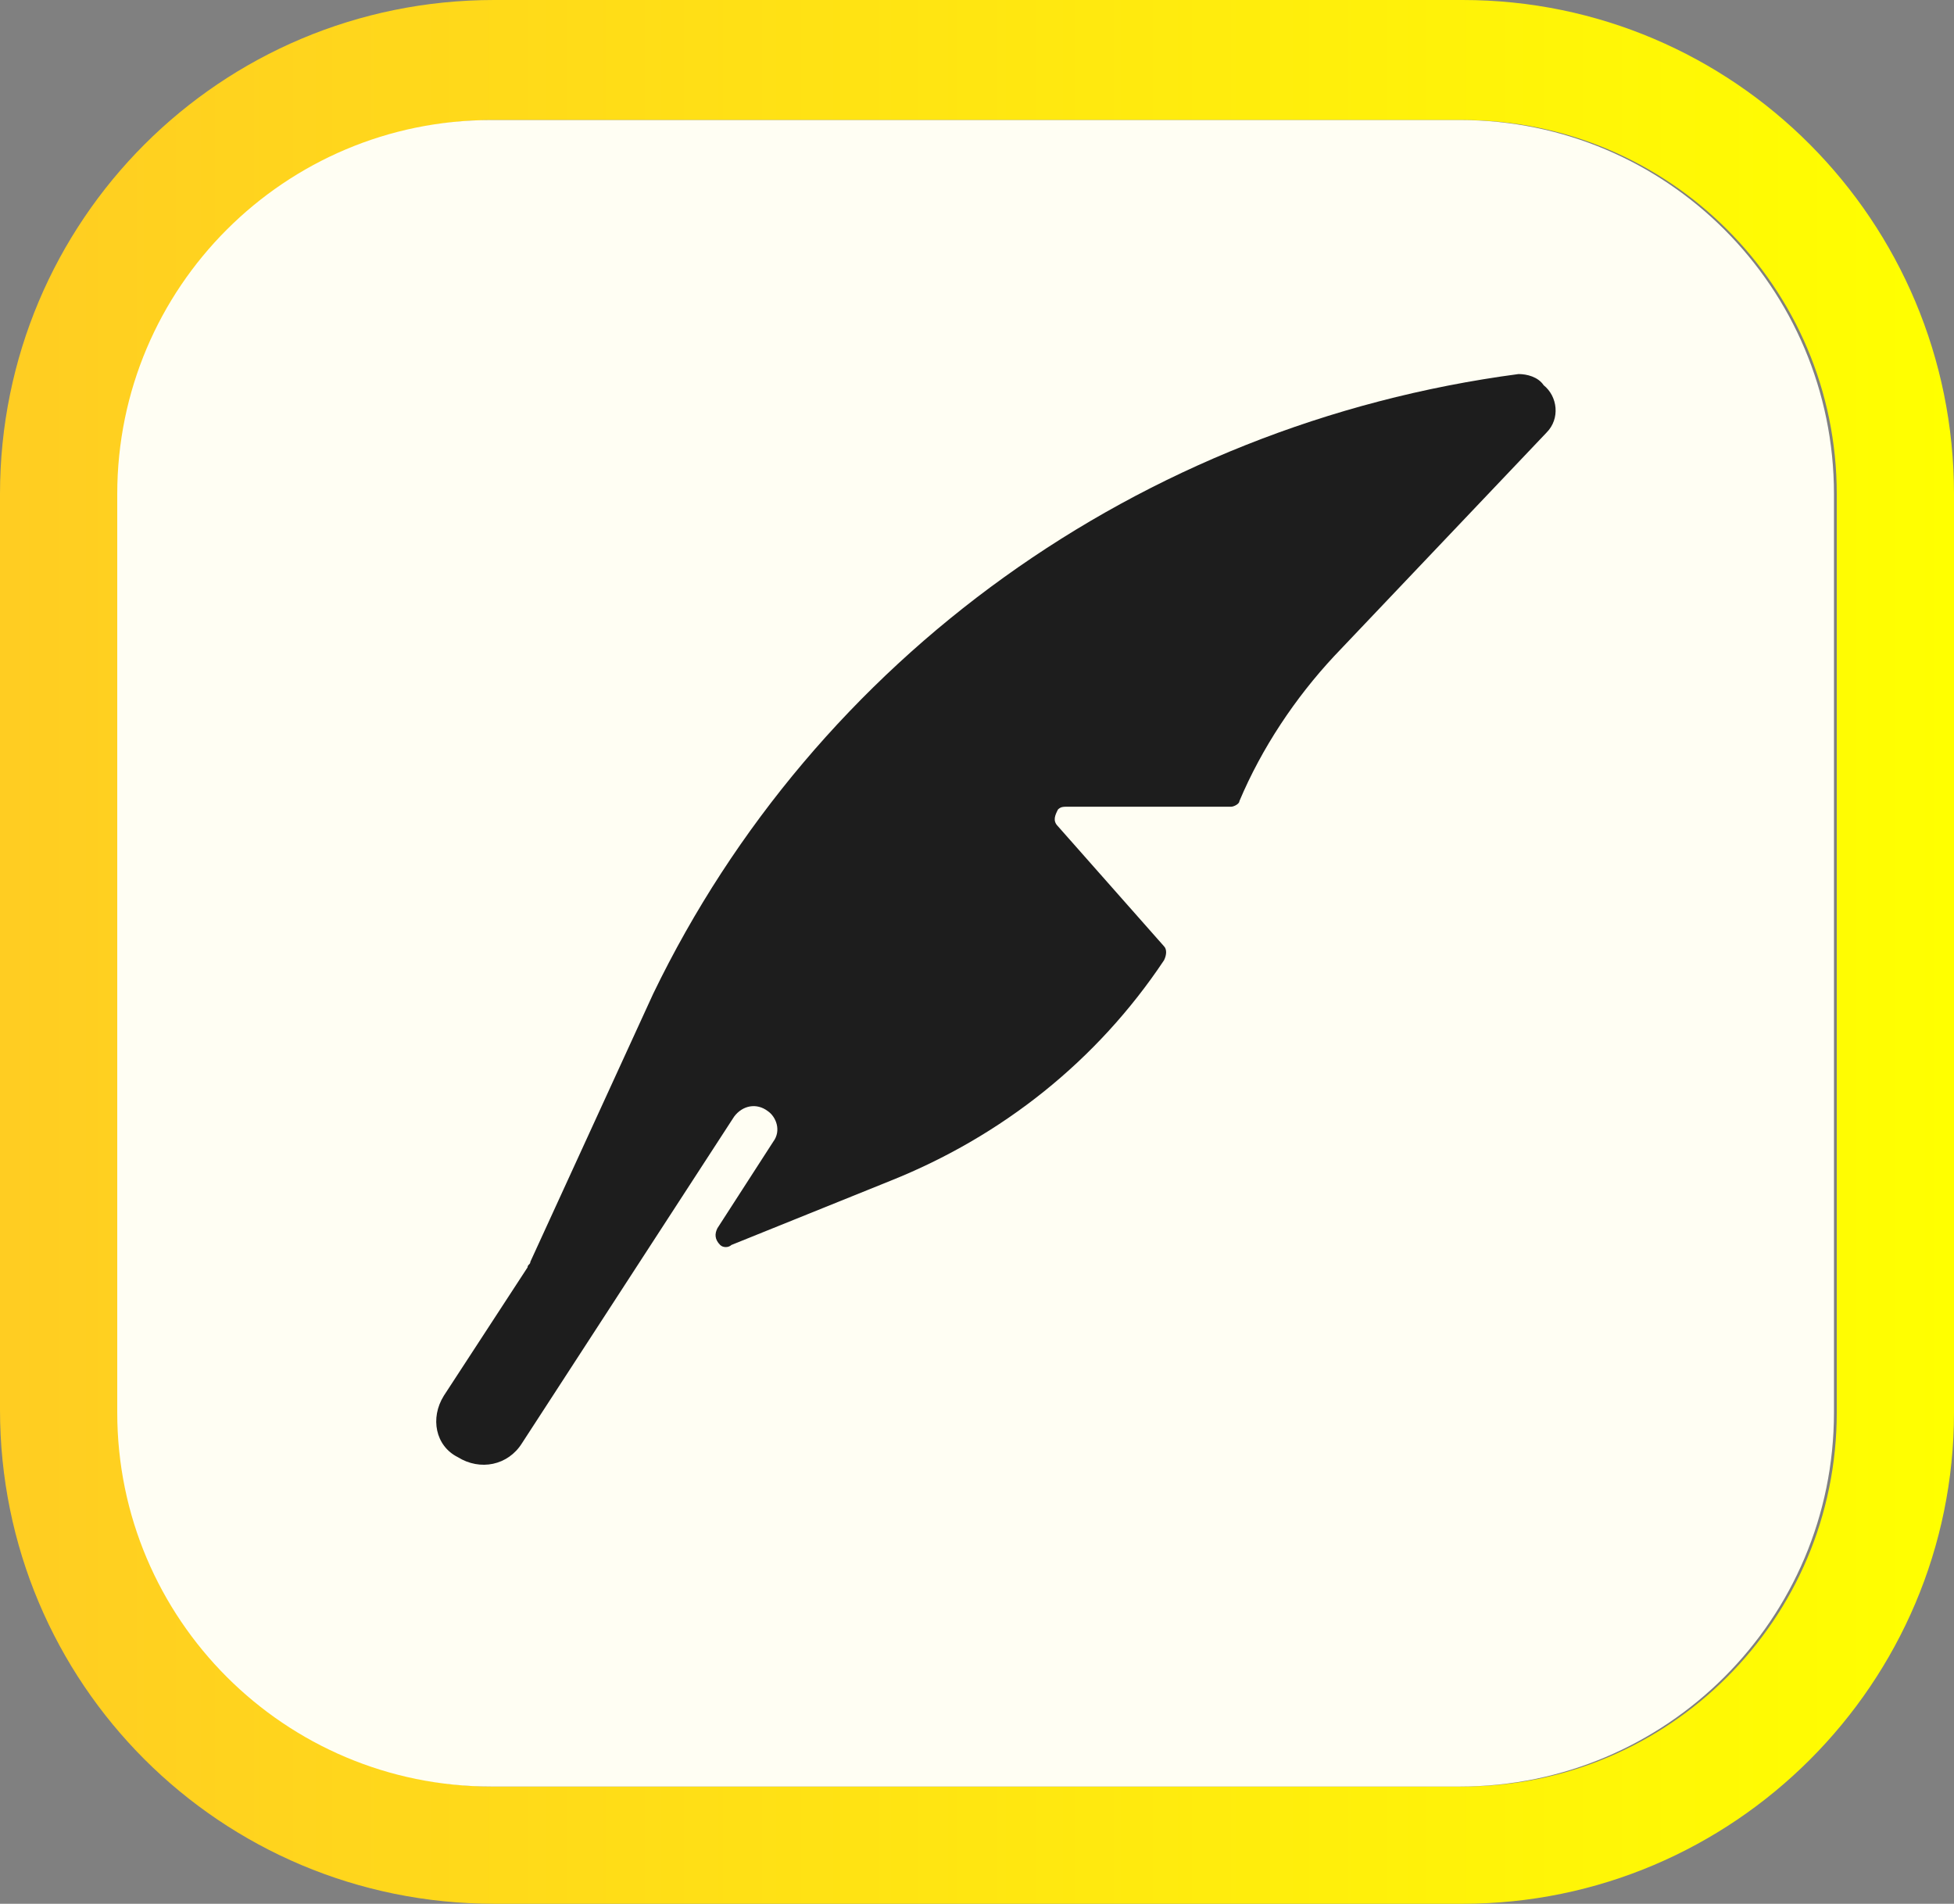
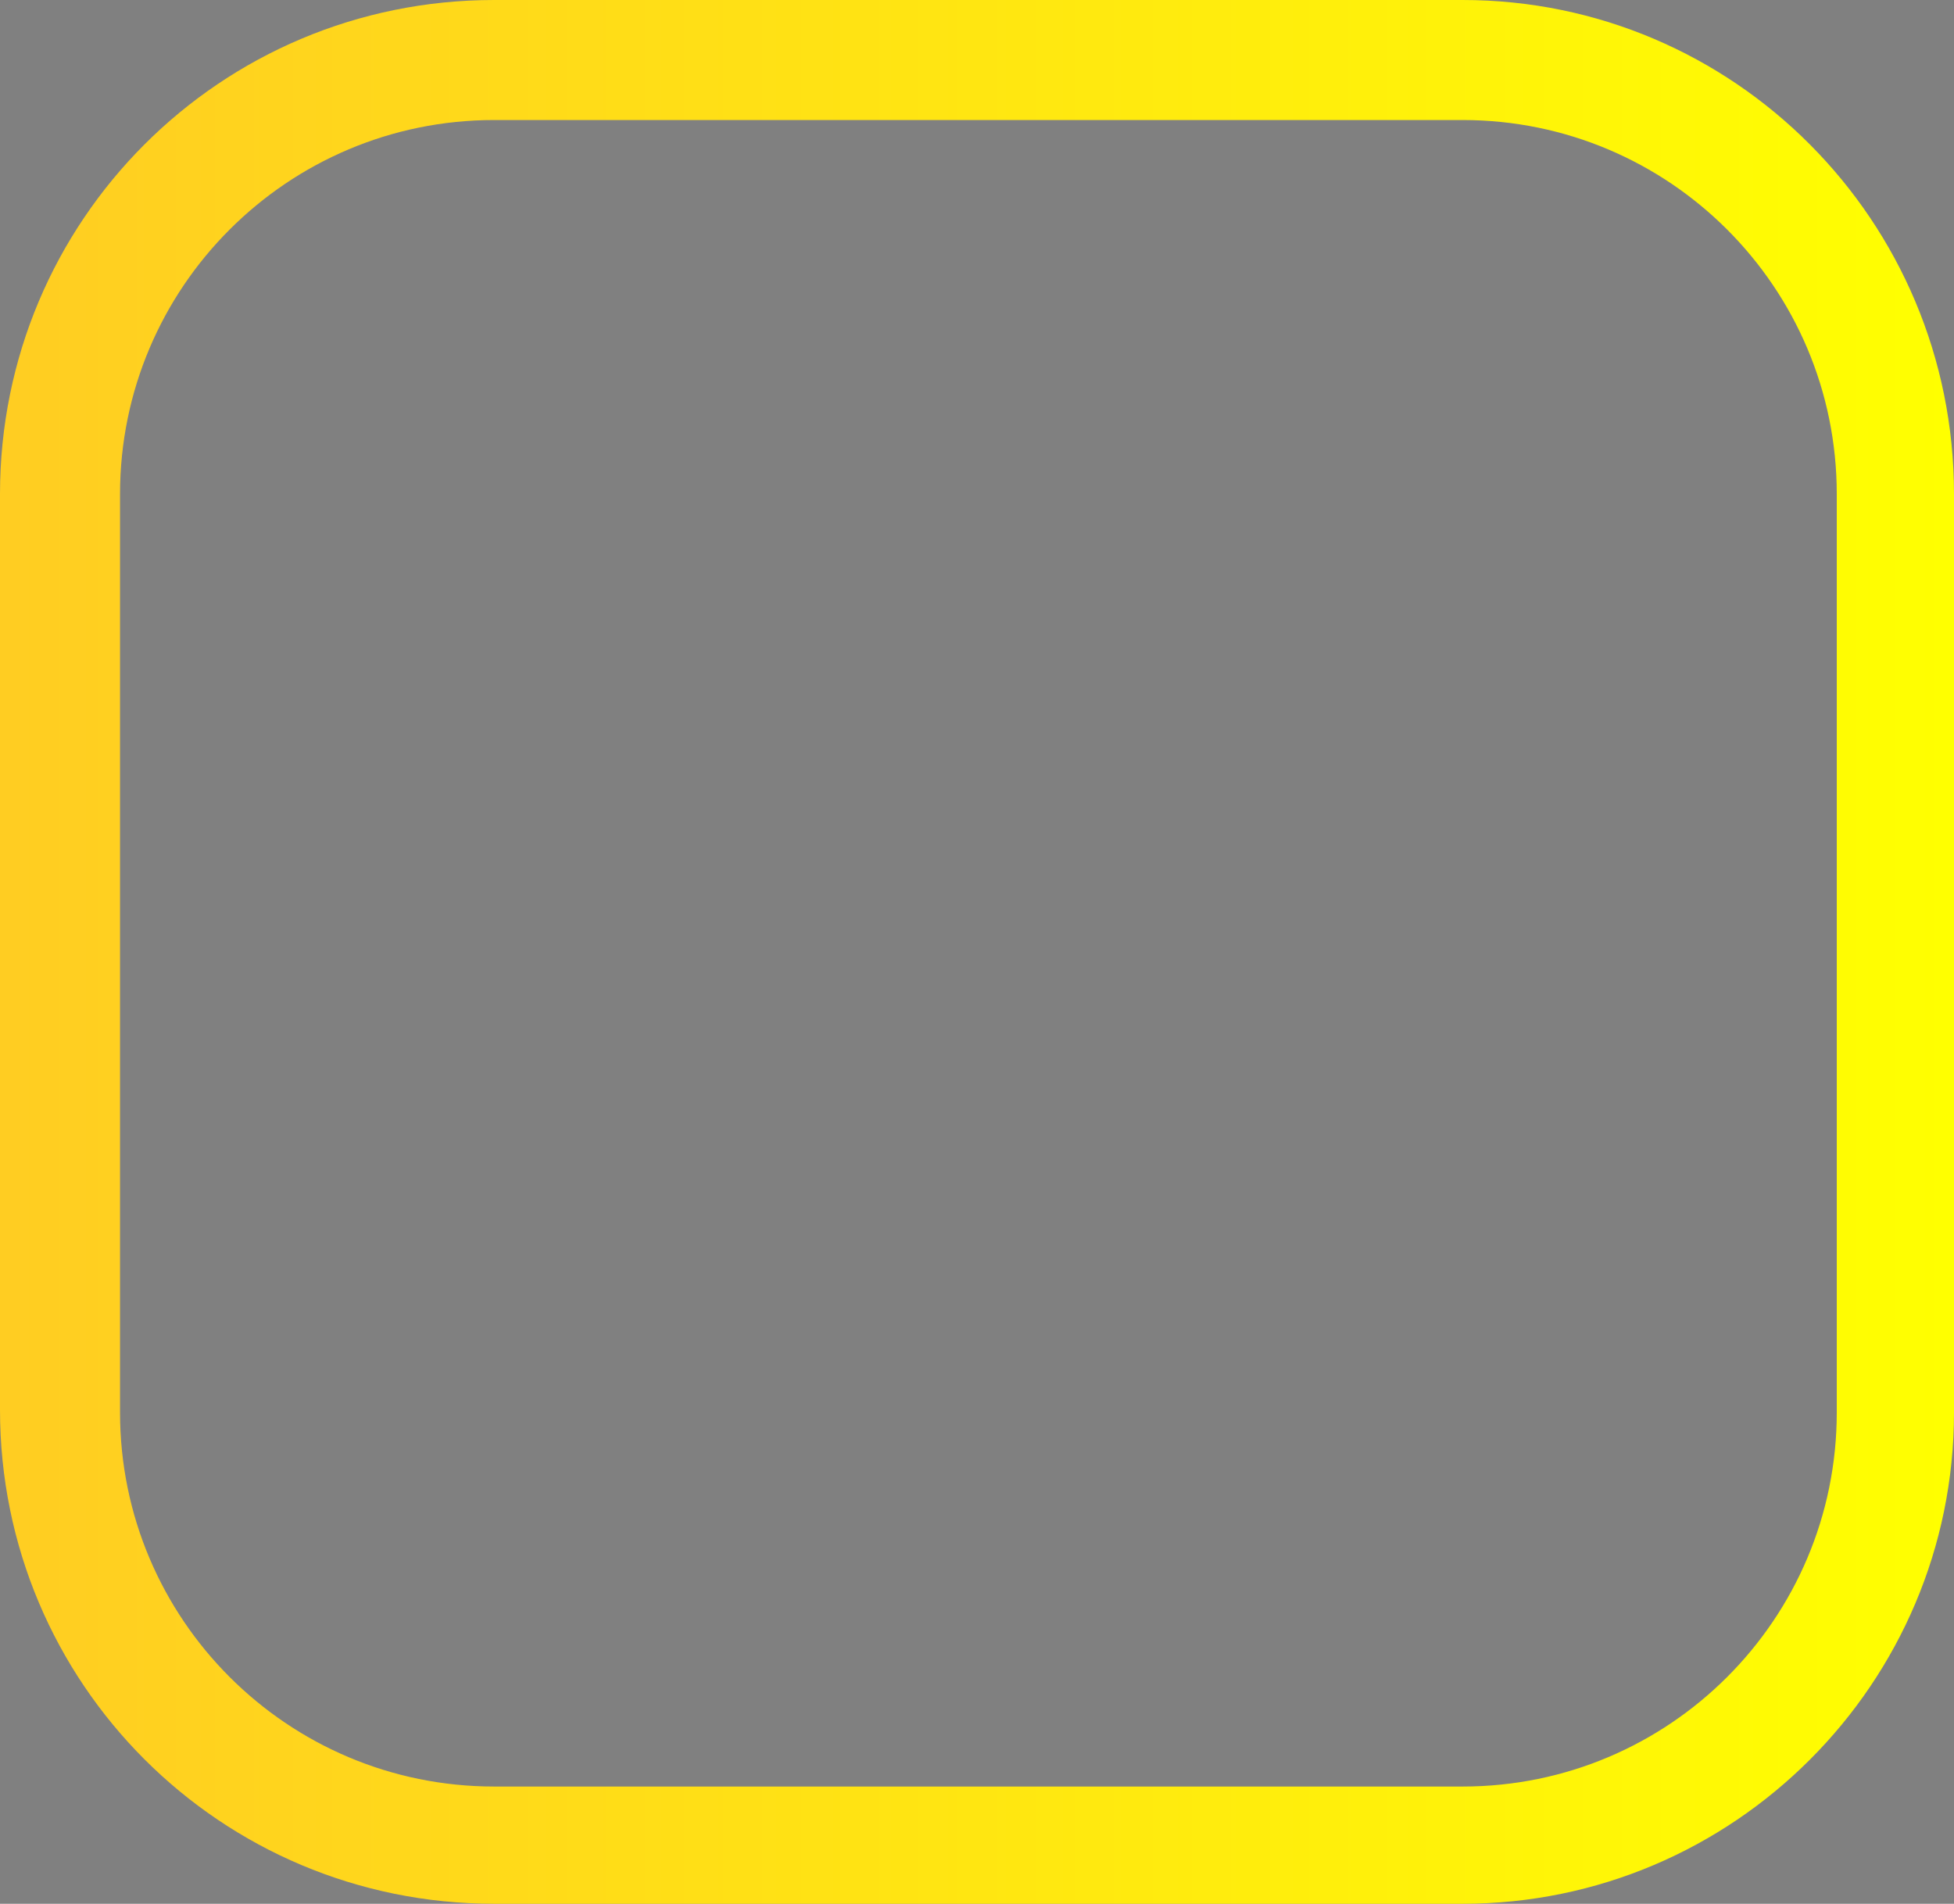
<svg xmlns="http://www.w3.org/2000/svg" version="1.1" id="Layer_1" x="0px" y="0px" viewBox="0 0 70 68.2" style="enable-background:new 0 0 70 68.2;" xml:space="preserve">
  <rect x="0" y="0" width="70" height="68.2" fill="#808080" stroke="none" />
  <style type="text/css">
	.st0{fill:url(#SVGID_1_);}
	.st1{fill:#FFFEF3;}
	.st2{fill:#1D1D1D;}
</style>
  <linearGradient id="SVGID_1_" gradientUnits="userSpaceOnUse" x1="0" y1="34.1" x2="70" y2="34.1">
    <stop offset="0" style="stop-color:#FFCD22" />
    <stop offset="1" style="stop-color:#FFFF00" />
  </linearGradient>
  <path class="st0" d="M52.4,68.2H17.7C7.9,68.2,0,60.3,0,50.5V17.7C0,7.9,7.9,0,17.7,0h34.7C62.1,0,70,7.9,70,17.7v32.9  C70,60.3,62.1,68.2,52.4,68.2z M17.7,4.3c-7.4,0-13.4,6-13.4,13.4v32.9c0,7.4,6,13.4,13.4,13.4h34.7c7.4,0,13.4-6,13.4-13.4V17.7  c0-7.4-6-13.4-13.4-13.4C52.4,4.3,17.7,4.3,17.7,4.3z" />
-   <path class="st1" d="M17.6,4.3c-7.4,0-13.4,6-13.4,13.4v32.9c0,7.4,6,13.4,13.4,13.4h34.7c7.4,0,13.4-6,13.4-13.4V17.7  c0-7.4-6-13.4-13.4-13.4C52.3,4.3,17.6,4.3,17.6,4.3z" />
-   <path class="st2" d="M54.4,13.4c-13.6,1.8-25.2,10.2-31,22.2L19,45.2c0,0.1-0.1,0.1-0.1,0.2l-3,4.6c-0.5,0.8-0.3,1.8,0.5,2.2  c0.8,0.5,1.8,0.3,2.3-0.5L26.3,40c0.3-0.4,0.8-0.5,1.2-0.2c0.3,0.2,0.5,0.7,0.2,1.1l-2,3.1c-0.1,0.2-0.1,0.4,0.1,0.6  c0.1,0.1,0.3,0.1,0.4,0l5.7-2.3c4-1.6,7.4-4.3,9.8-7.9c0.1-0.2,0.1-0.4,0-0.5l-3.8-4.3c-0.2-0.2-0.1-0.4,0-0.6  c0.1-0.1,0.2-0.1,0.3-0.1h5.9c0.1,0,0.3-0.1,0.3-0.2c0.8-1.9,2-3.7,3.4-5.2l7.6-8c0.5-0.5,0.4-1.3-0.1-1.7  C55.1,13.5,54.7,13.4,54.4,13.4z" />
</svg>